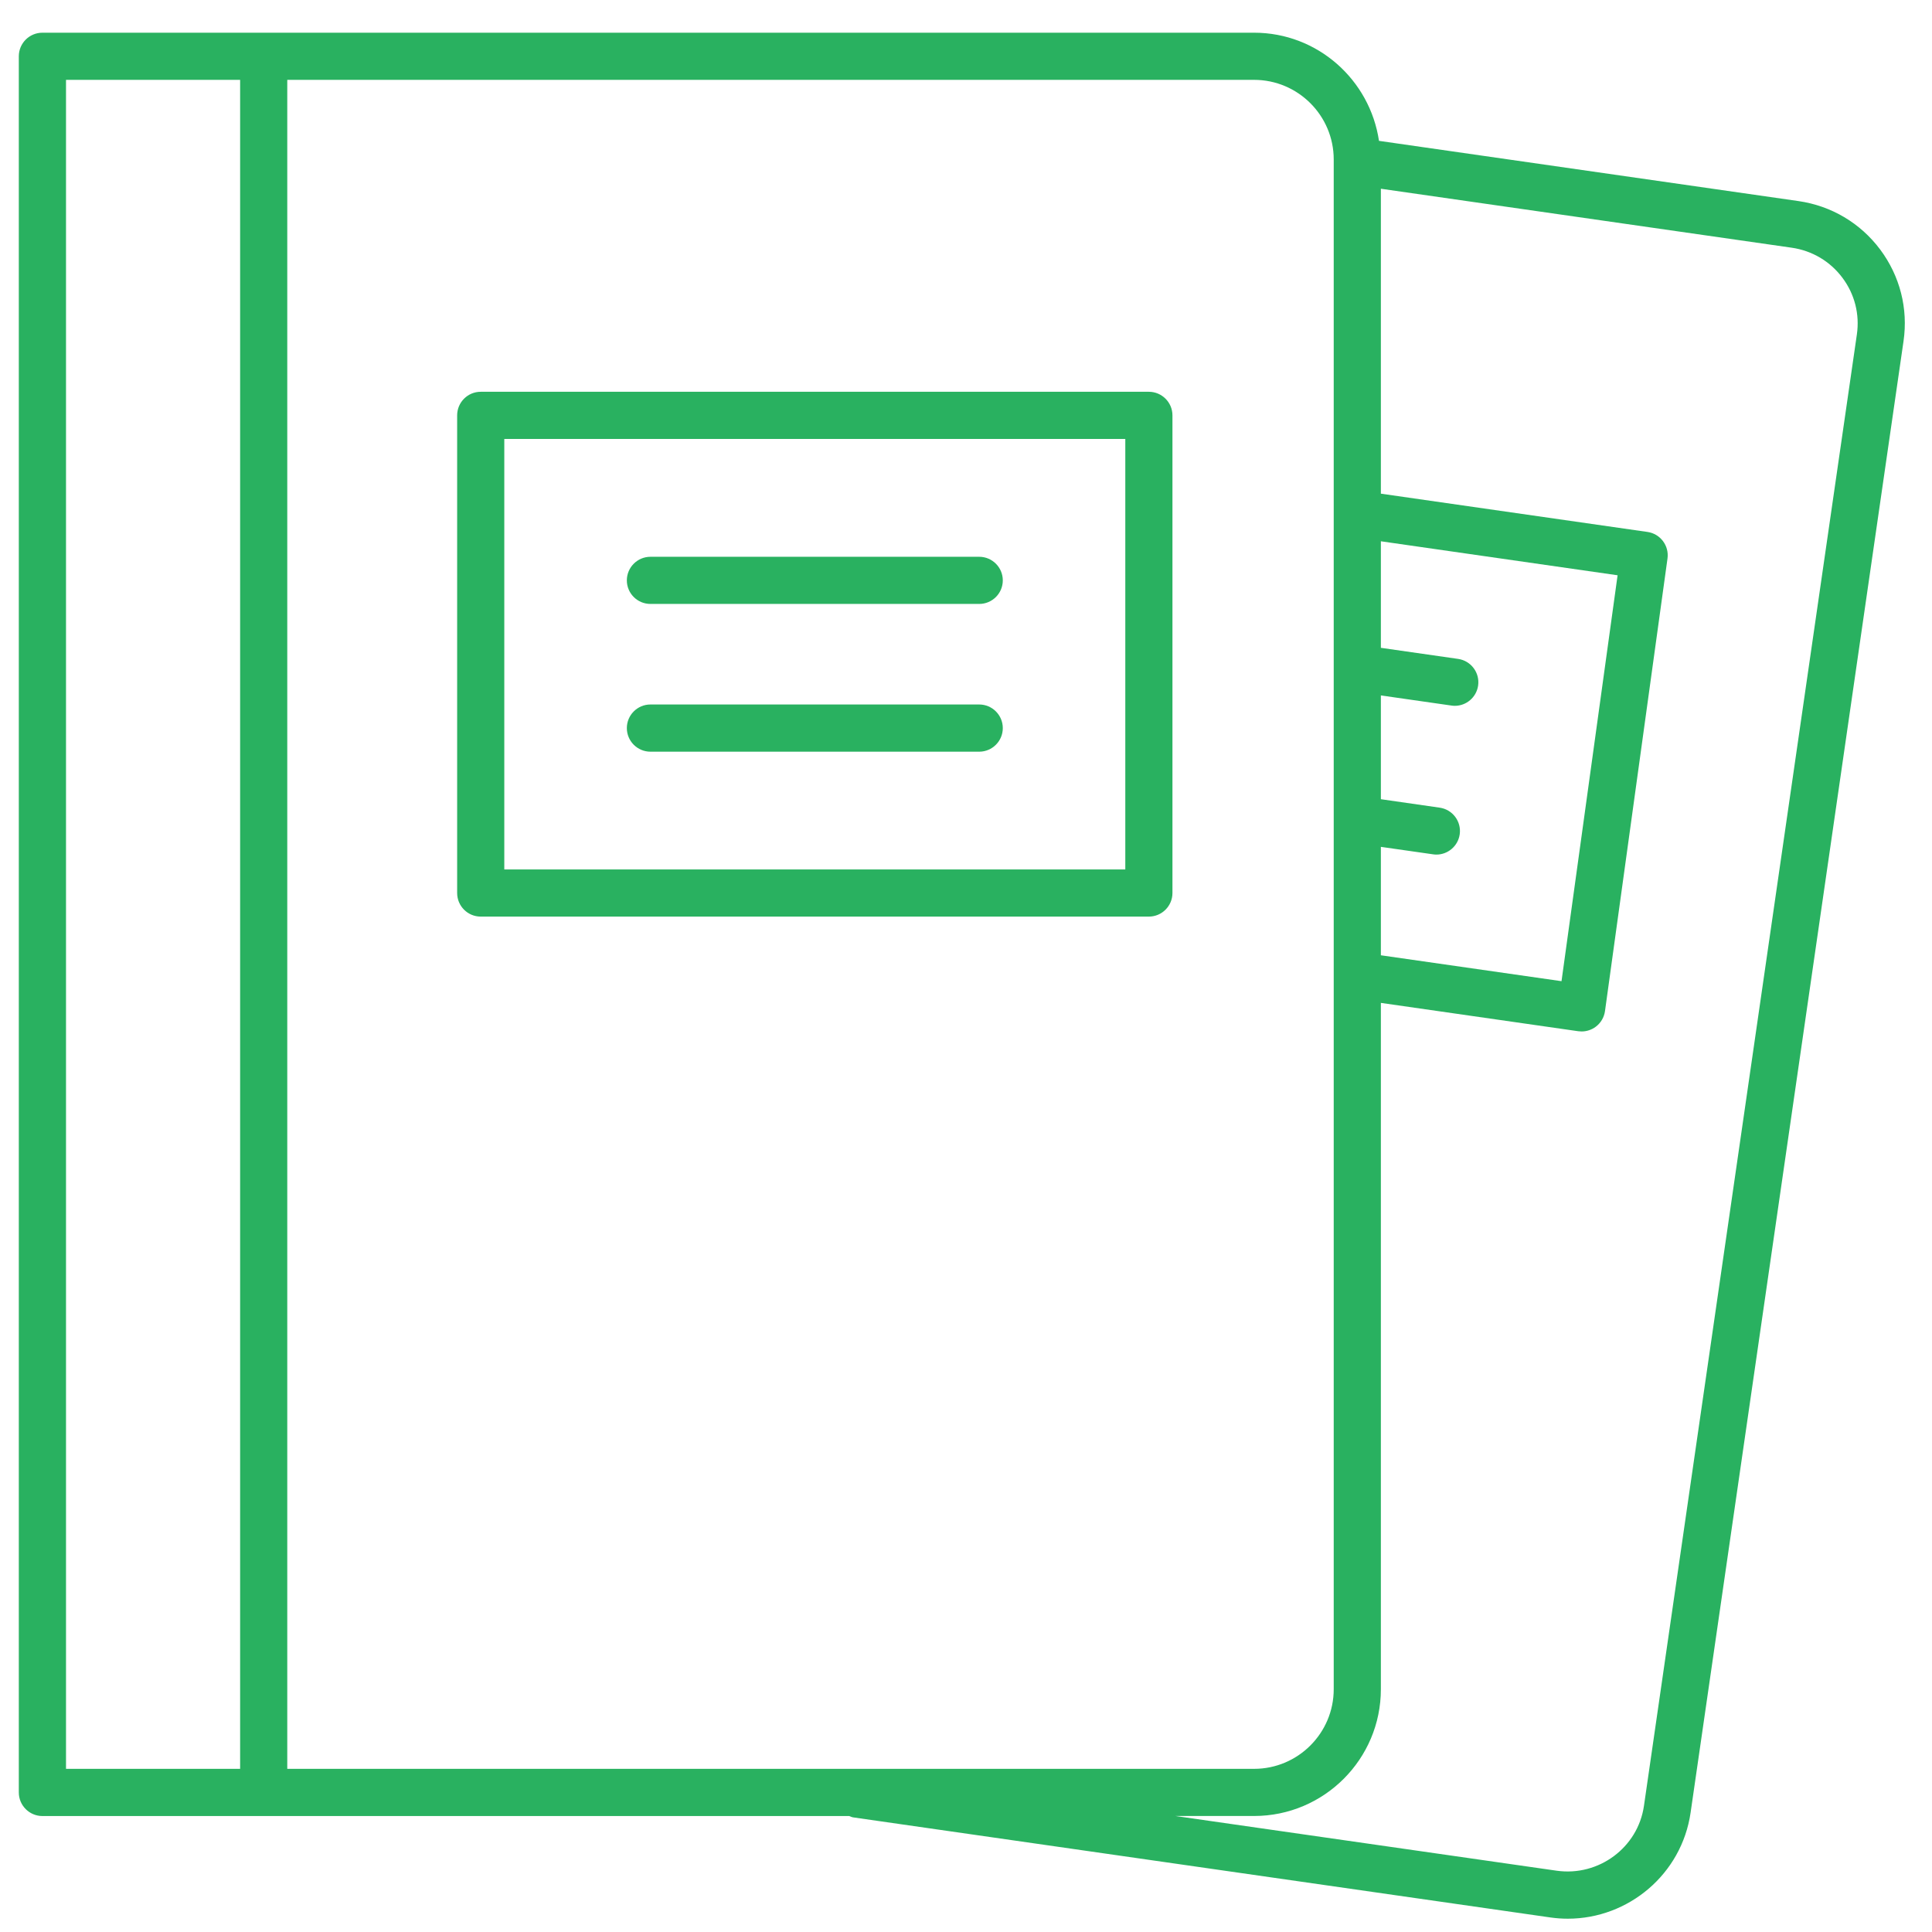
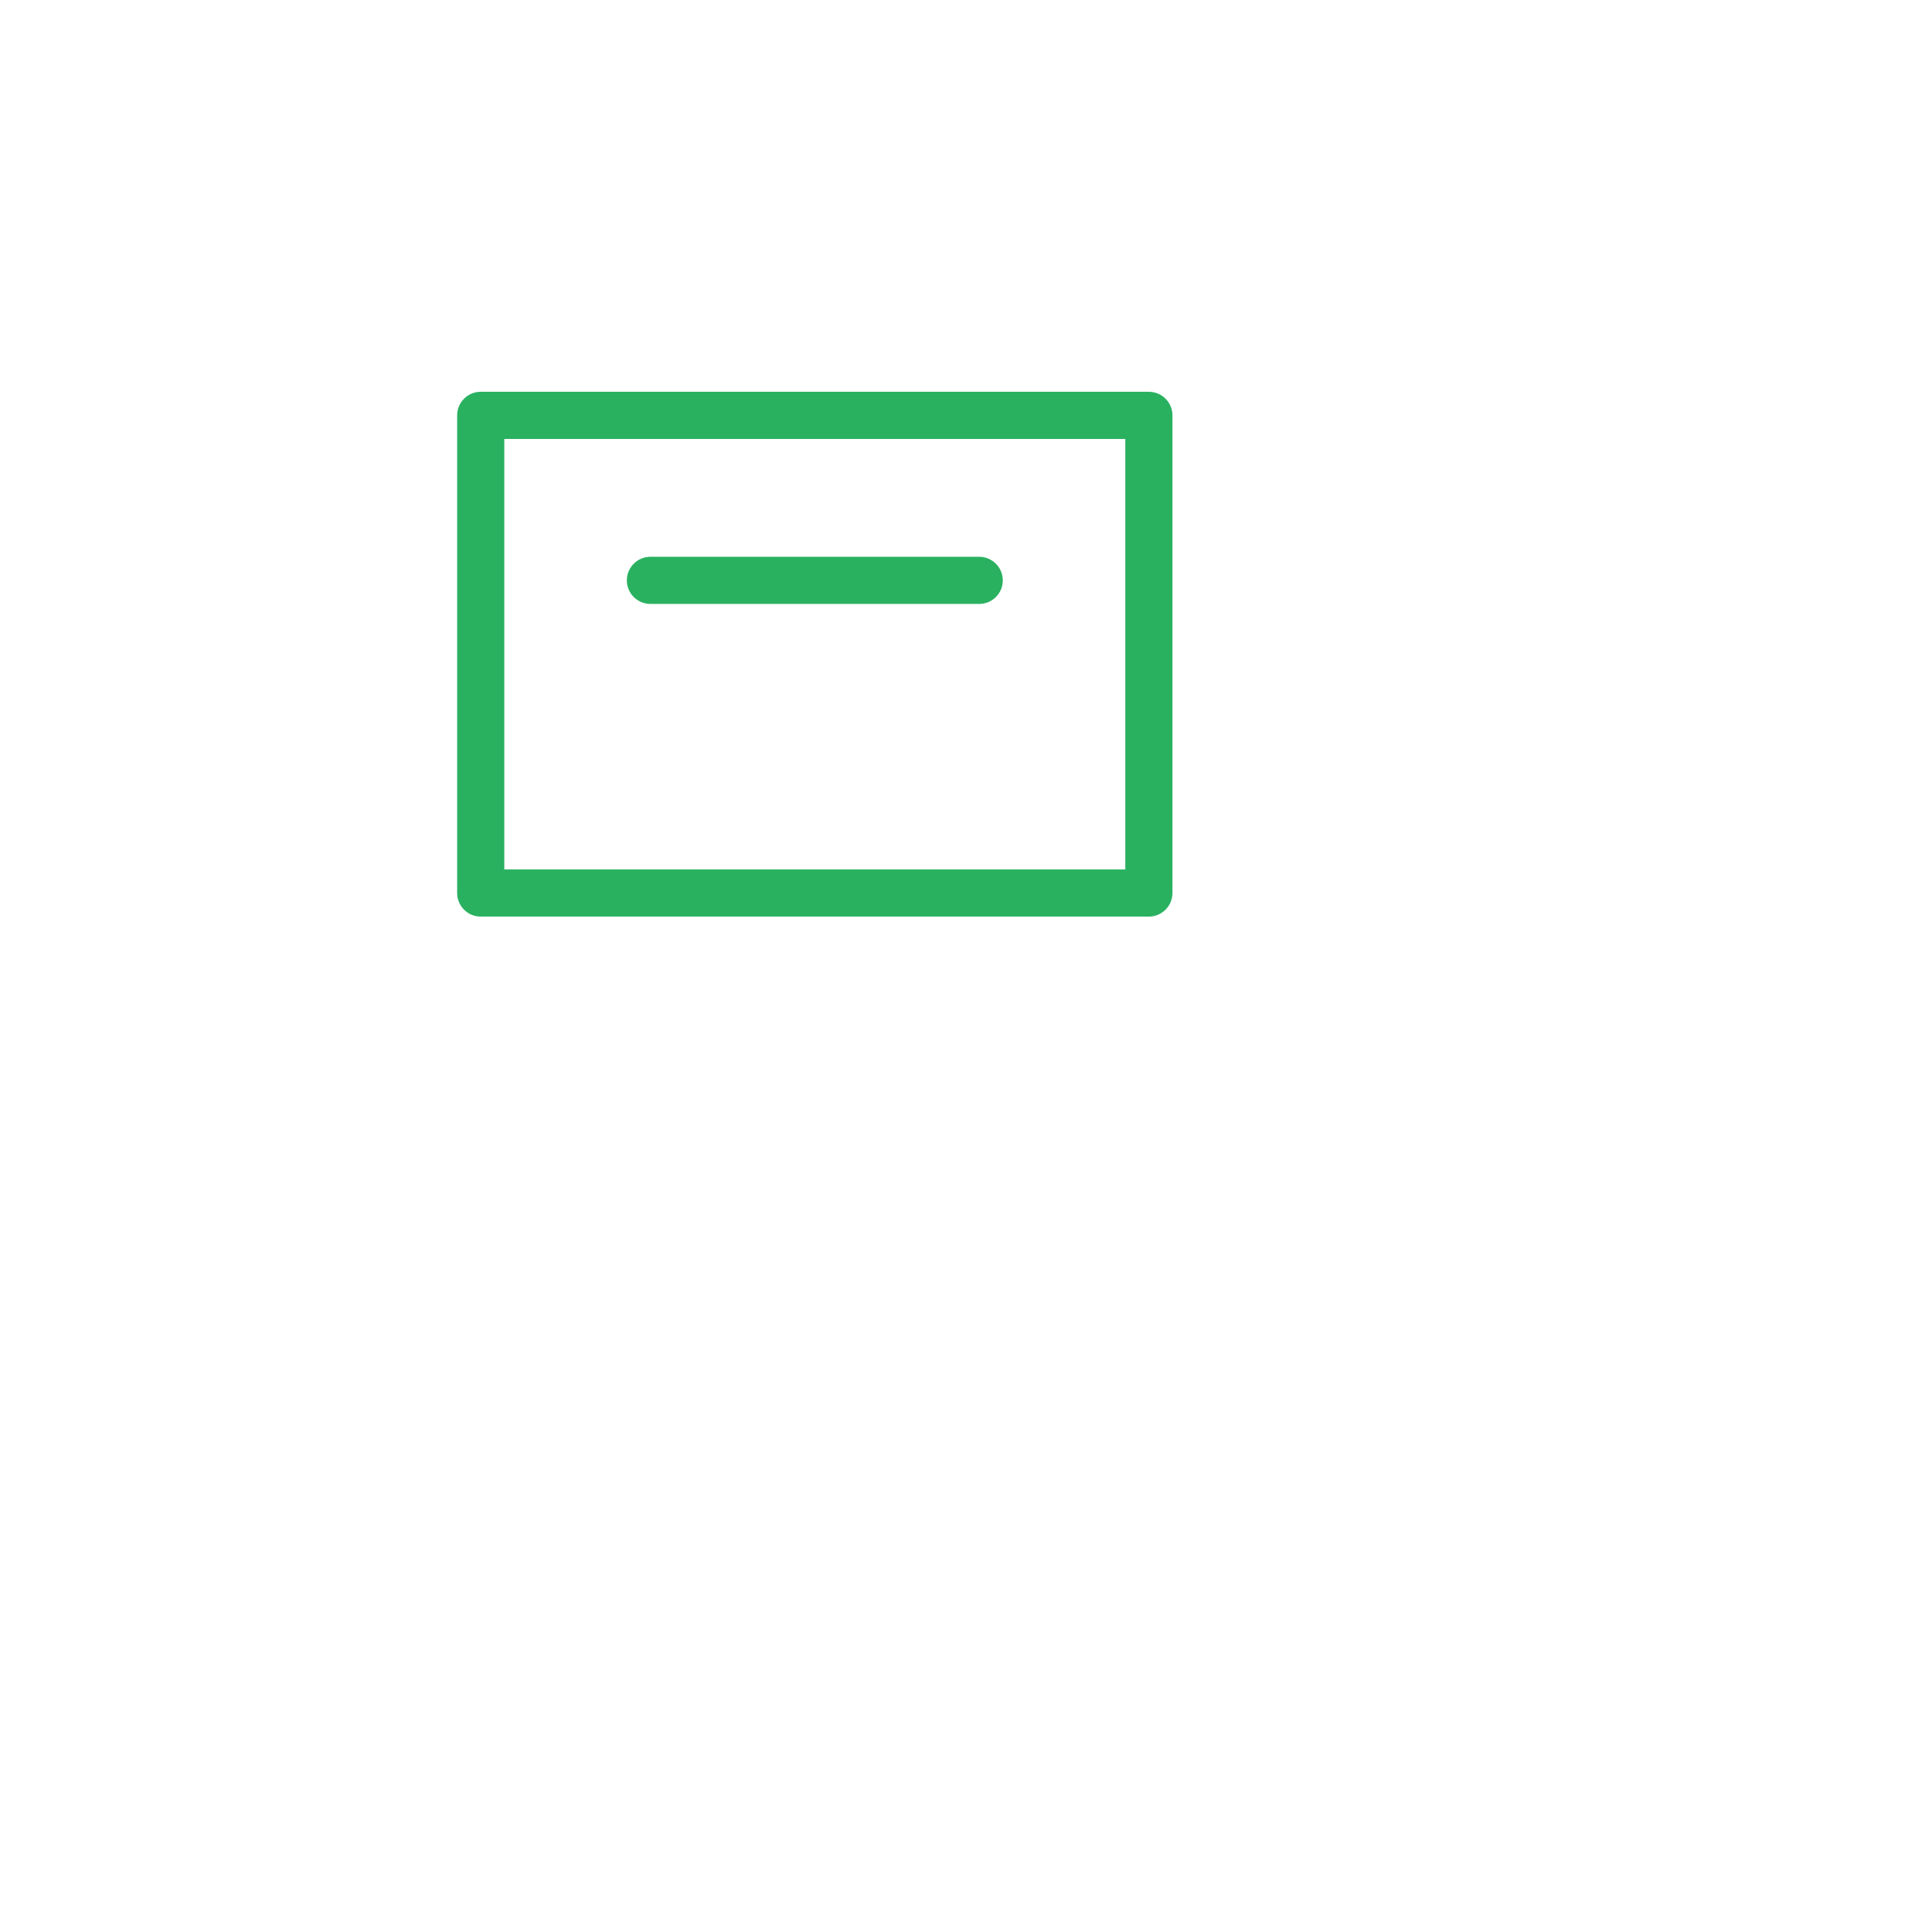
<svg xmlns="http://www.w3.org/2000/svg" width="42" height="42" viewBox="0 0 42 42" fill="none">
  <path d="M10.45 19.926H24.975C25.258 19.926 25.488 19.696 25.488 19.413V9.03C25.488 8.747 25.258 8.517 24.975 8.517H10.45C10.167 8.517 9.938 8.747 9.938 9.03V19.413C9.938 19.696 10.167 19.926 10.45 19.926V19.926ZM10.963 9.542H24.463V18.901H10.963V9.542Z" fill="#29B160" />
  <path d="M21.287 12.104H14.14C13.857 12.104 13.627 12.334 13.627 12.617C13.627 12.9 13.857 13.129 14.14 13.129H21.287C21.57 13.129 21.8 12.9 21.8 12.617C21.8 12.334 21.57 12.104 21.287 12.104Z" fill="#29B160" />
-   <path d="M21.287 15.315H14.14C13.857 15.315 13.627 15.545 13.627 15.828C13.627 16.111 13.857 16.341 14.14 16.341H21.287C21.57 16.341 21.8 16.111 21.8 15.828C21.8 15.545 21.57 15.315 21.287 15.315Z" fill="#29B160" />
-   <path d="M34.084 41.711C35.402 41.71 36.558 40.743 36.752 39.406L41.381 7.416C41.484 6.706 41.303 6 40.874 5.425C40.442 4.848 39.811 4.474 39.096 4.371L29.978 3.062C29.78 1.735 28.644 0.711 27.262 0.711H0.922C0.639 0.711 0.409 0.94 0.409 1.224V38.966C0.409 39.249 0.639 39.479 0.922 39.479H18.462C18.49 39.488 18.515 39.504 18.546 39.508L33.698 41.683C33.828 41.702 33.957 41.711 34.084 41.711L34.084 41.711ZM30.019 18.41L31.152 18.572C31.177 18.576 31.202 18.578 31.226 18.578C31.477 18.578 31.696 18.393 31.733 18.138C31.773 17.858 31.578 17.598 31.298 17.558L30.019 17.374V15.118L31.552 15.338C31.577 15.342 31.602 15.344 31.626 15.344C31.877 15.344 32.096 15.16 32.133 14.904C32.173 14.624 31.978 14.364 31.698 14.324L30.019 14.083V11.767L35.165 12.506L33.946 21.33L30.019 20.767L30.019 18.41ZM28.994 3.467V36.722C28.994 37.677 28.217 38.453 27.263 38.453H6.245V1.736H27.263C28.218 1.736 28.994 2.513 28.994 3.467H28.994ZM1.435 1.736H5.22V38.453H1.435V1.736ZM27.263 39.478C28.783 39.478 30.019 38.242 30.019 36.722V21.802L34.31 22.418C34.334 22.421 34.359 22.423 34.383 22.423C34.493 22.423 34.602 22.387 34.691 22.32C34.8 22.238 34.872 22.116 34.891 21.981L36.25 12.141C36.288 11.862 36.094 11.604 35.815 11.564L30.019 10.732V4.103L38.95 5.385C39.394 5.449 39.786 5.681 40.053 6.039C40.319 6.394 40.43 6.831 40.367 7.269L35.738 39.259C35.606 40.167 34.754 40.795 33.844 40.668L25.552 39.478L27.263 39.478Z" fill="#29B160" />
</svg>